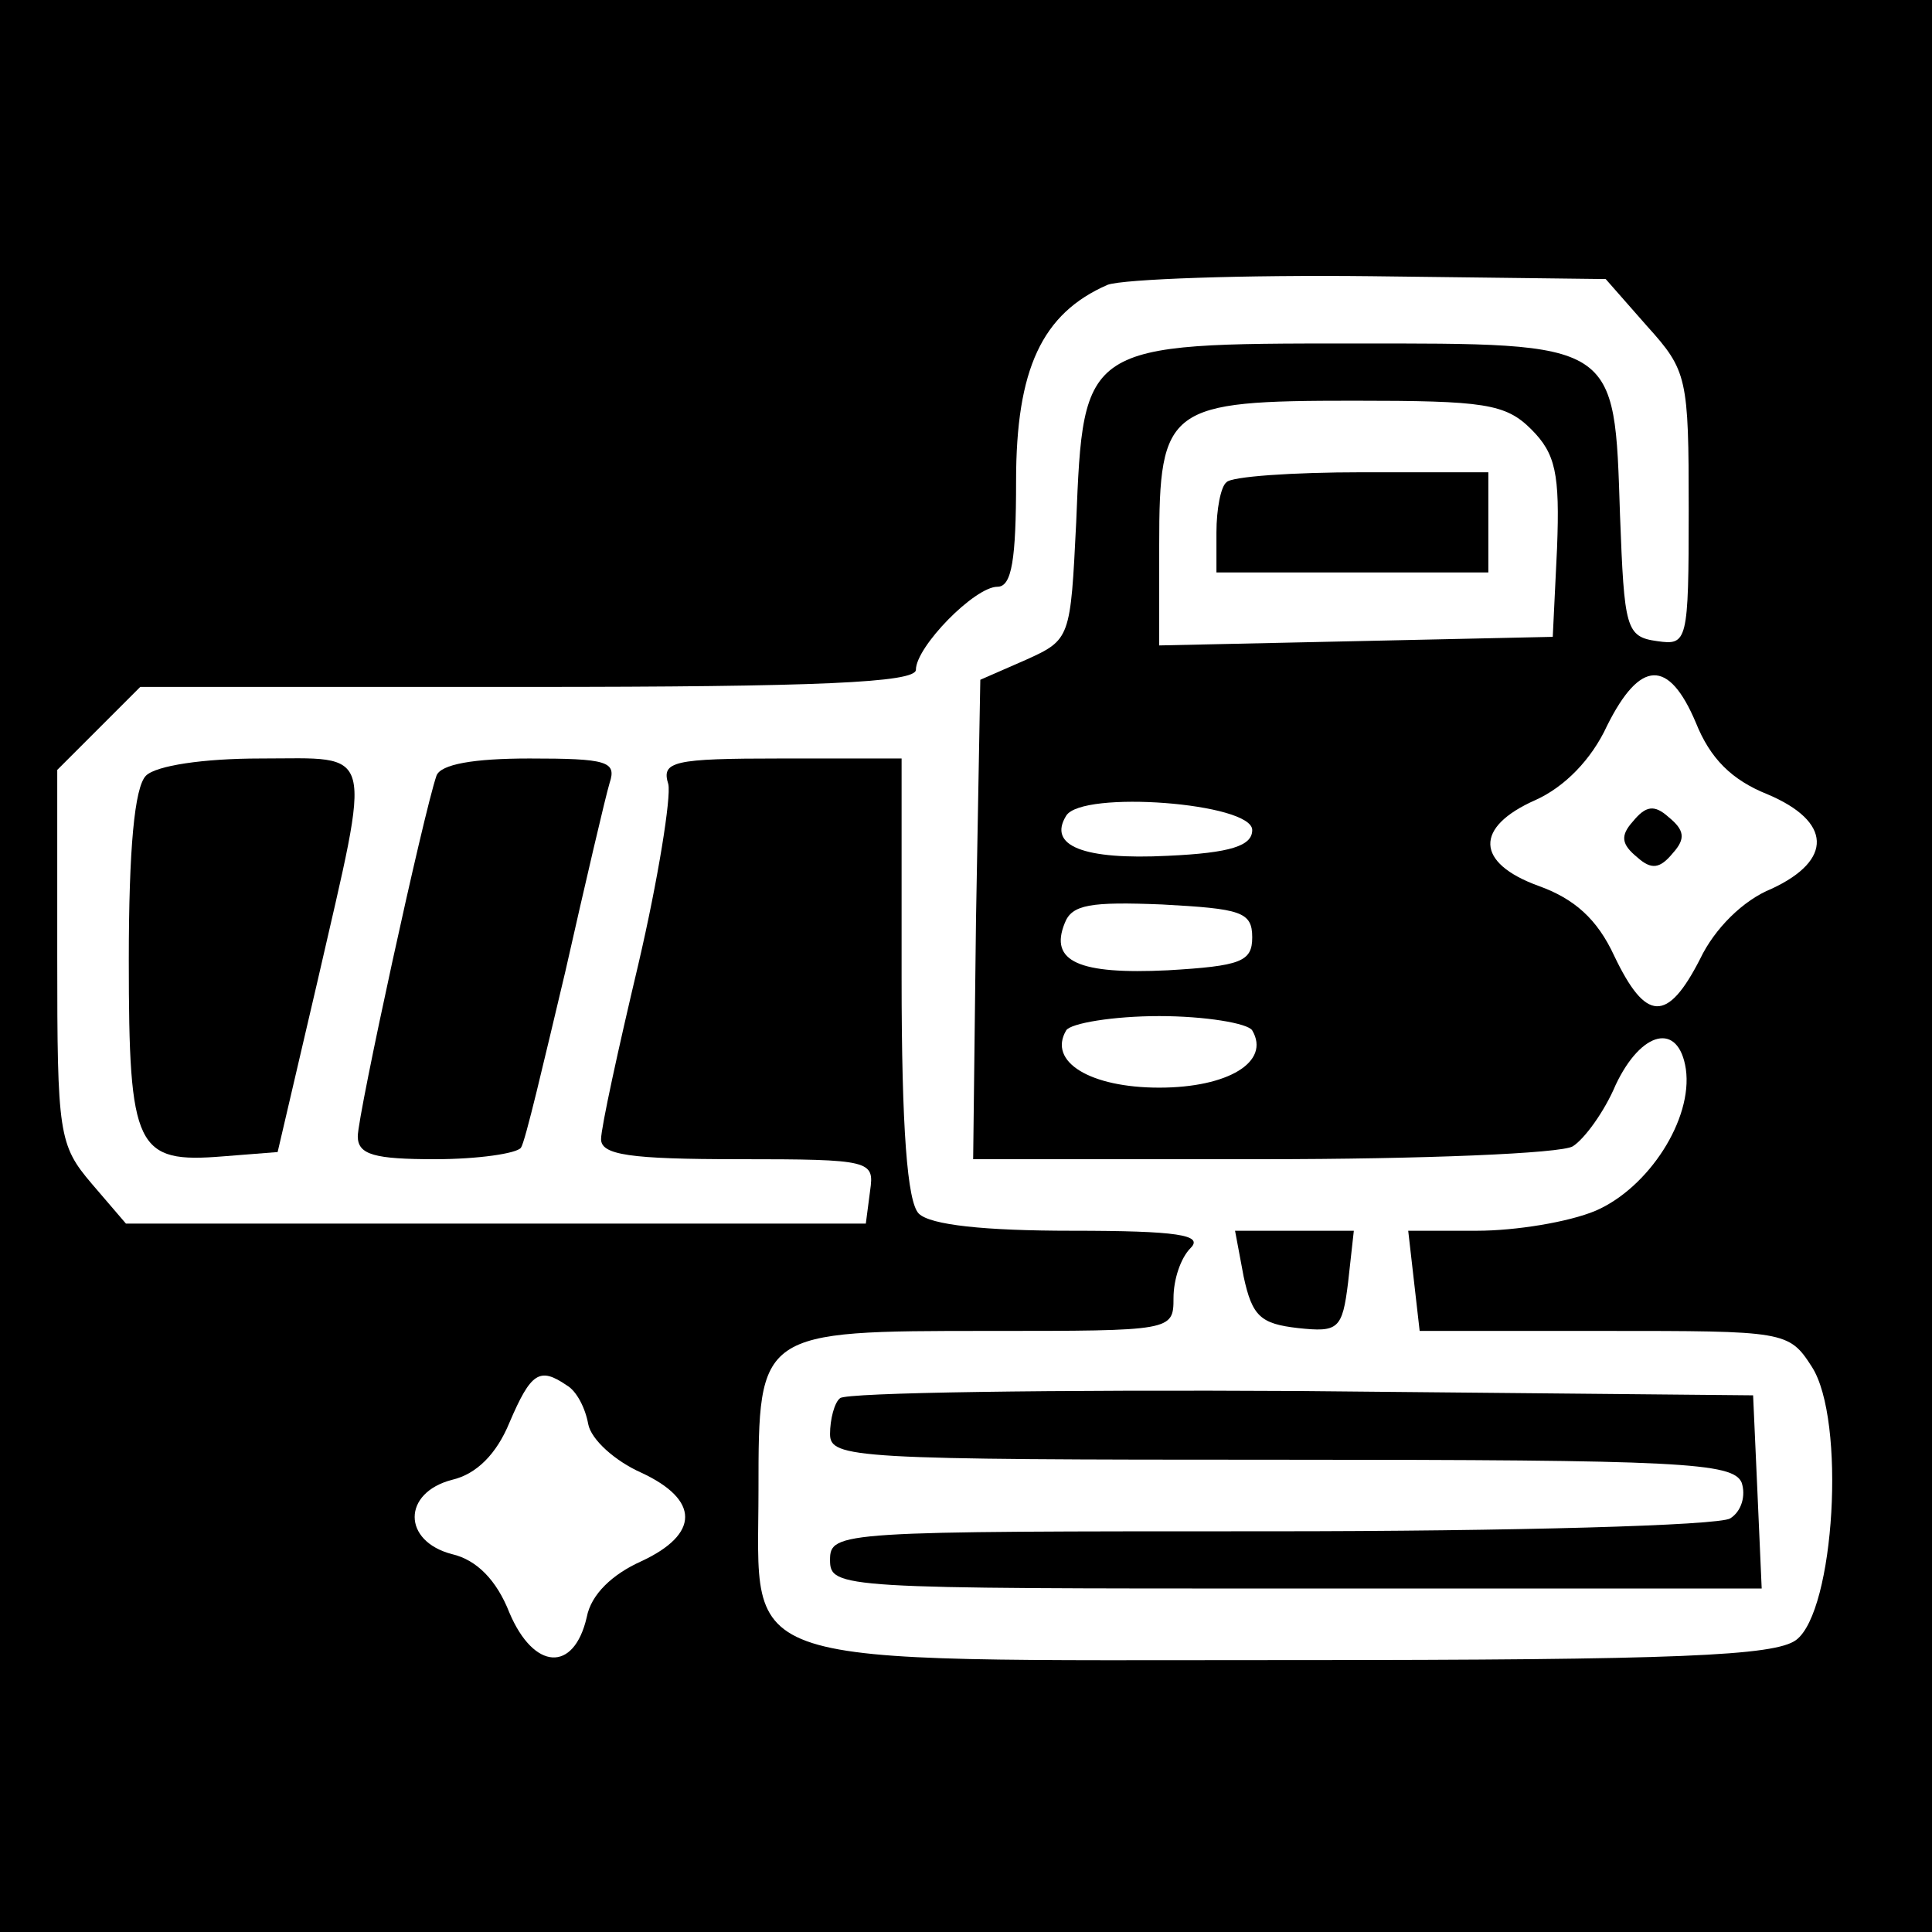
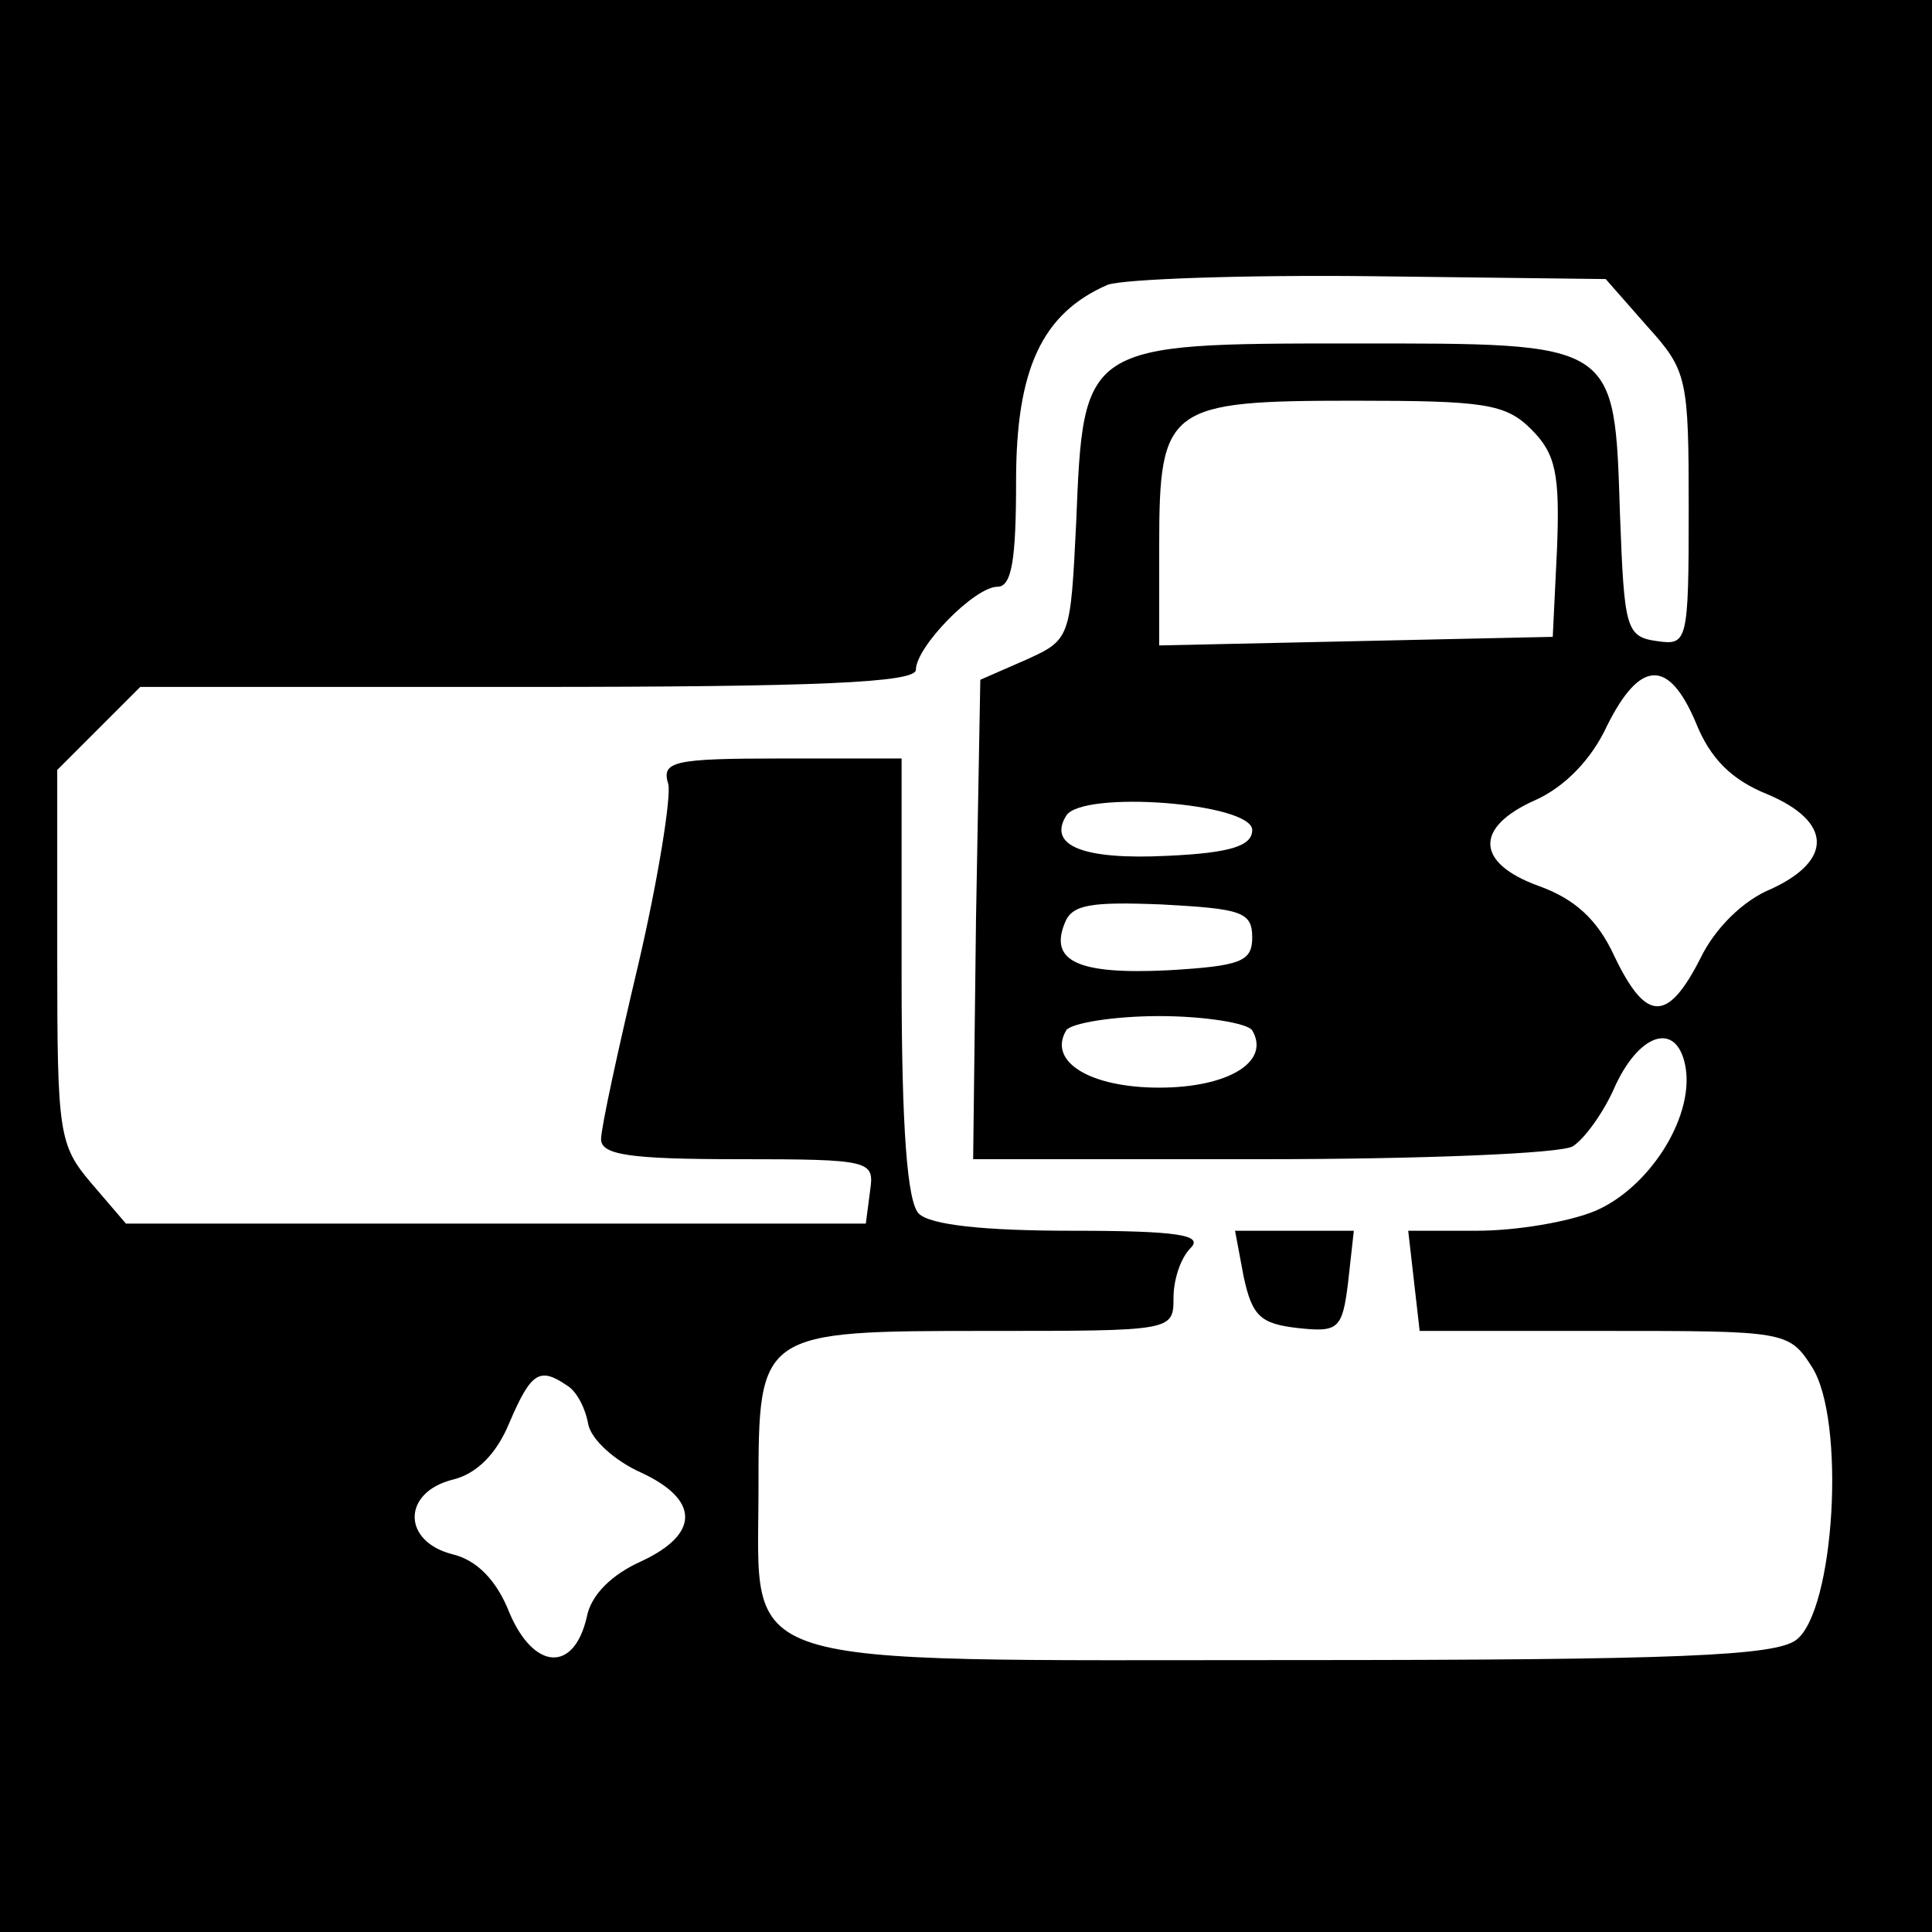
<svg xmlns="http://www.w3.org/2000/svg" version="1.0" width="135pt" height="135pt" viewBox="0 0 135 135" preserveAspectRatio="xMidYMid meet">
  <g transform="translate(0,135) scale(0.1,-0.1)" fill="#000000" stroke="none">
    <path d="M0 675 l0 -675 675 0 675 0 0 675 0 675 -675 0 -675 0 0 -675z m1151 447 c28 -31 29 -36 29 -128 0 -93 -1 -95 -22 -92 -22 3 -23 9 -26 88 -4 122 -1 120 -187 120 -188 0 -188 0 -193 -125 -4 -81 -4 -82 -35 -96 l-32 -14 -3 -167 -2 -168 202 0 c112 0 209 4 217 9 8 5 22 24 30 43 18 38 44 44 49 11 5 -35 -26 -83 -63 -99 -19 -8 -56 -14 -83 -14 l-48 0 4 -35 4 -35 129 0 c126 0 129 0 145 -25 24 -37 16 -171 -11 -191 -15 -11 -82 -14 -352 -14 -397 0 -373 -8 -373 119 0 111 0 111 161 111 128 0 129 0 129 23 0 13 5 28 12 35 9 9 -9 12 -83 12 -61 0 -99 4 -107 12 -8 8 -12 59 -12 165 l0 153 -84 0 c-76 0 -84 -2 -79 -18 2 -9 -7 -66 -21 -126 -14 -59 -26 -114 -26 -122 0 -11 20 -14 96 -14 93 0 95 -1 92 -22 l-3 -23 -258 0 -259 0 -24 28 c-23 27 -24 35 -24 158 l0 131 29 29 29 29 271 0 c202 0 271 3 271 12 0 16 41 58 57 58 10 0 13 19 13 74 0 78 18 117 64 137 11 4 95 7 184 6 l164 -2 29 -33z m-81 -72 c17 -17 20 -31 18 -83 l-3 -62 -137 -3 -138 -3 0 70 c0 97 6 101 136 101 91 0 106 -2 124 -20z m115 -205 c10 -25 25 -40 50 -50 45 -19 46 -46 3 -66 -20 -8 -40 -28 -50 -49 -23 -45 -38 -44 -60 2 -12 26 -28 40 -53 49 -44 16 -45 41 -2 60 20 9 39 28 50 52 23 46 43 47 62 2z m-310 -75 c0 -11 -15 -16 -59 -18 -59 -3 -84 7 -71 28 11 18 130 9 130 -10z m0 -75 c0 -17 -8 -20 -59 -23 -62 -3 -83 6 -72 33 5 13 18 15 68 13 55 -3 63 -5 63 -23z m0 -65 c13 -22 -17 -40 -65 -40 -48 0 -78 18 -65 40 3 5 33 10 65 10 32 0 62 -5 65 -10z m-479 -248 c7 -4 13 -16 15 -27 2 -11 19 -26 37 -34 41 -19 41 -43 0 -62 -20 -9 -35 -23 -38 -39 -9 -39 -37 -37 -54 3 -9 23 -23 37 -40 41 -35 9 -35 43 0 52 17 4 31 18 40 40 15 35 21 39 40 26z" />
-     <path d="M102 808 c-8 -8 -12 -51 -12 -129 0 -132 5 -142 66 -137 l38 3 28 120 c38 166 41 155 -40 155 -40 0 -73 -5 -80 -12z" />
-     <path d="M305 808 c-9 -26 -55 -237 -55 -252 0 -13 12 -16 54 -16 30 0 57 4 60 8 3 4 16 60 31 123 14 62 28 122 31 132 5 15 -2 17 -56 17 -39 0 -62 -4 -65 -12z" />
    <path d="M869 458 c6 -28 12 -33 38 -36 28 -3 31 -1 35 32 l4 36 -42 0 -41 0 6 -32z" />
-     <path d="M587 373 c-4 -3 -7 -15 -7 -25 0 -17 16 -18 315 -18 280 0 316 -2 322 -16 3 -9 0 -20 -8 -25 -8 -5 -152 -9 -321 -9 -301 0 -308 0 -308 -20 0 -20 7 -20 325 -20 l326 0 -3 68 -3 67 -316 3 c-173 1 -318 -1 -322 -5z" />
-     <path d="M857 1013 c-4 -3 -7 -19 -7 -35 l0 -28 95 0 95 0 0 35 0 35 -88 0 c-49 0 -92 -3 -95 -7z" />
-     <path d="M1141 776 c-9 -10 -8 -16 3 -25 10 -9 16 -8 25 3 9 10 8 16 -3 25 -10 9 -16 8 -25 -3z" />
  </g>
</svg>